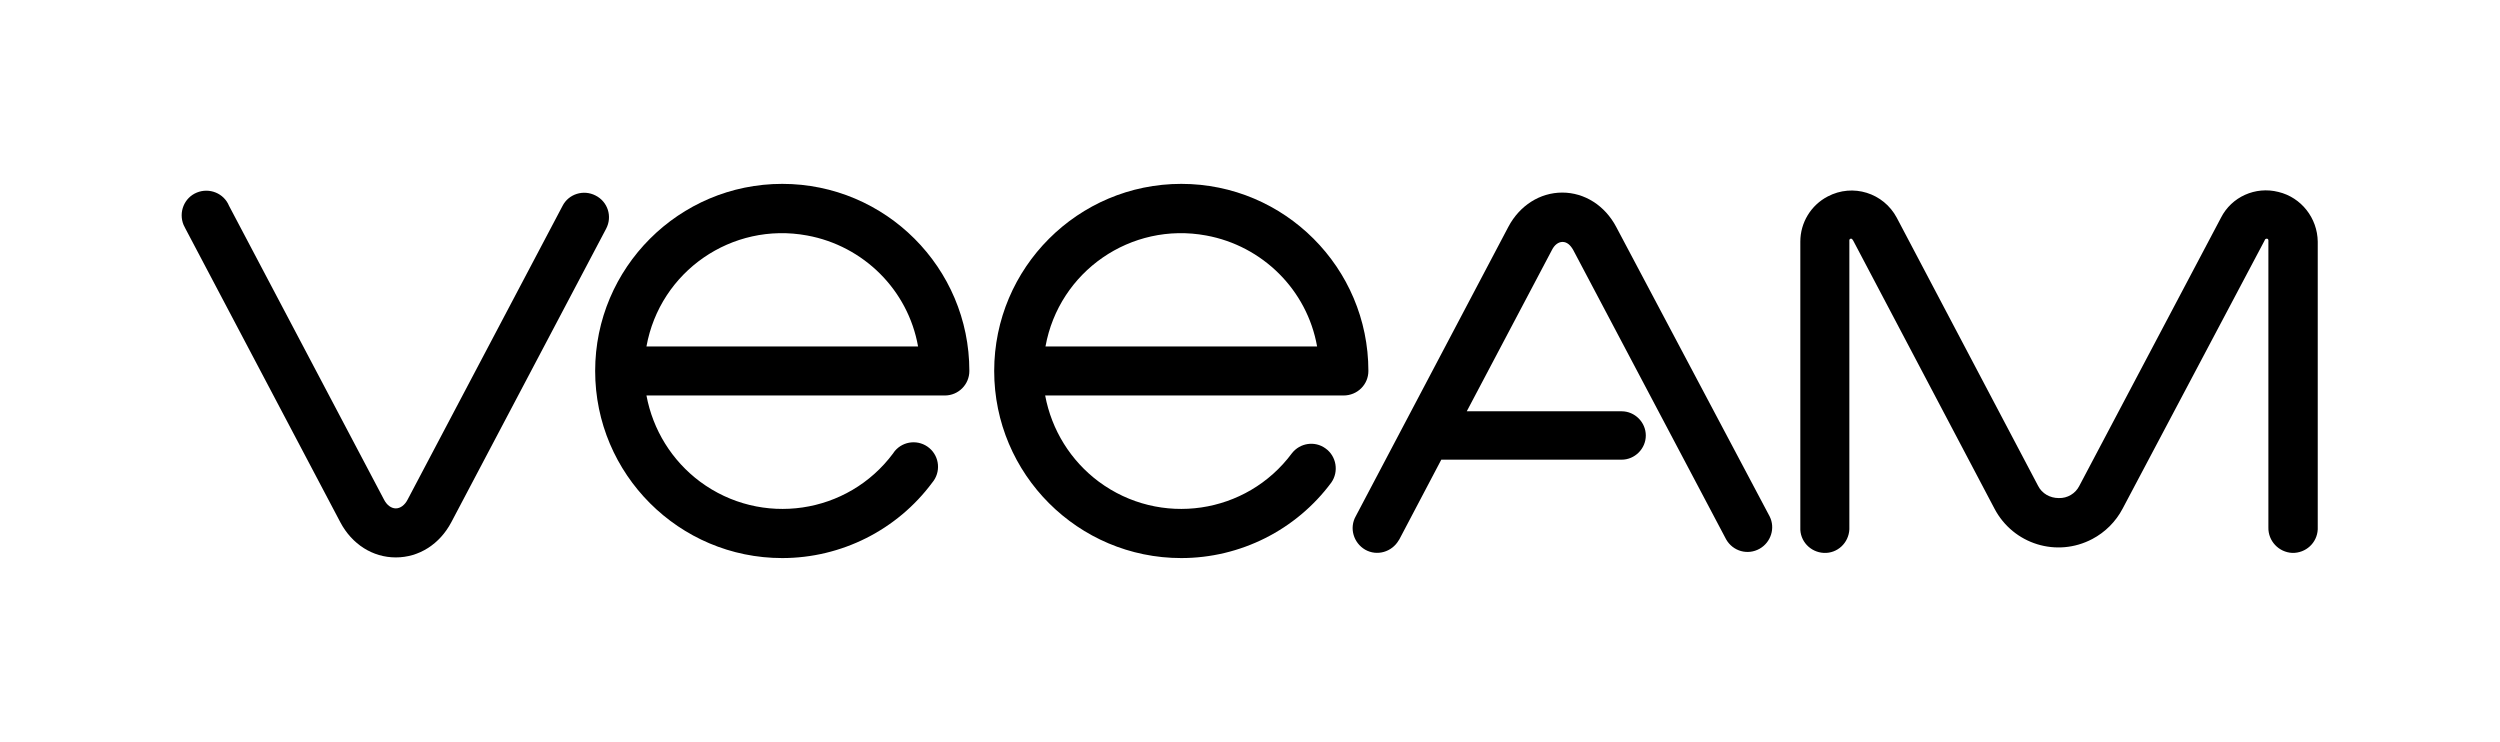
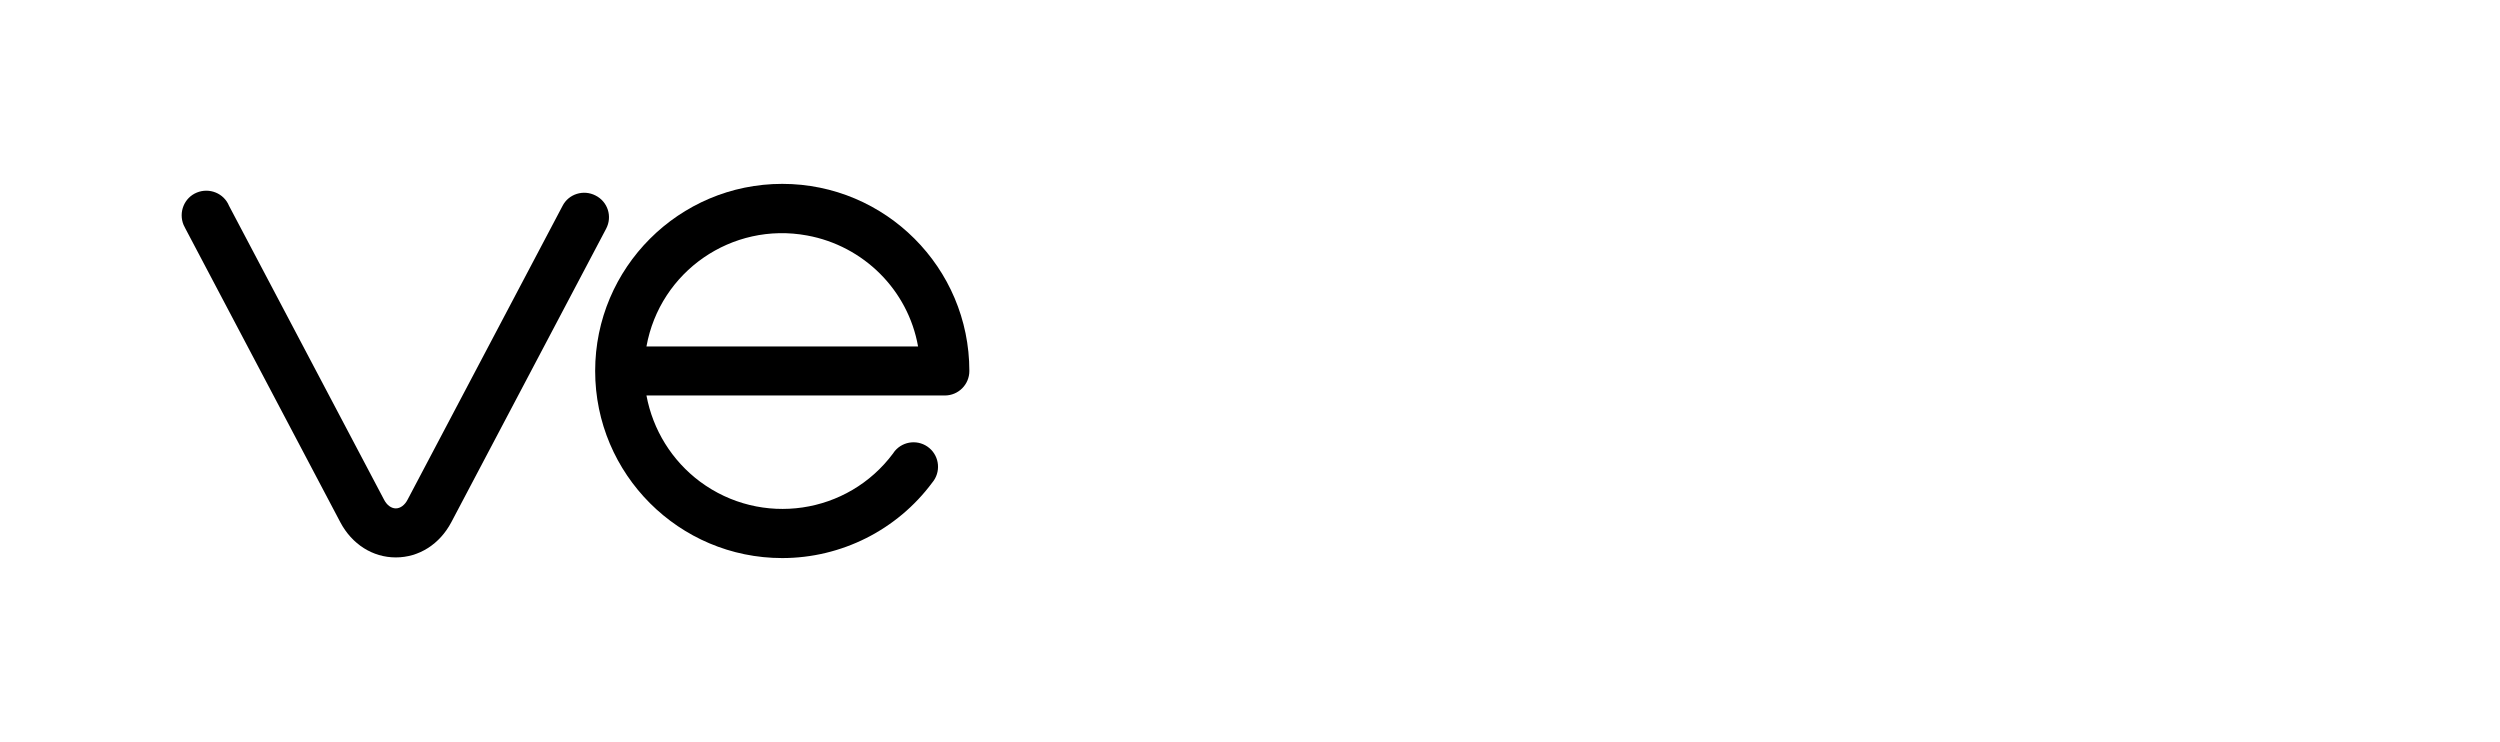
<svg xmlns="http://www.w3.org/2000/svg" version="1.1" id="Layer_1" x="0px" y="0px" viewBox="0 0 775 230" style="enable-background:new 0 0 775 230;" xml:space="preserve">
  <title>Veeam_logo_2017_white</title>
-   <path d="M706.3,59.5c-7.1-1.8-14.5,1.5-17.8,8l-43.9,83.1c-1.2,2.4-3.7,3.9-6.4,3.8l0,0c-2.7,0-5.2-1.4-6.4-3.8L588,67.5  c-4.1-7.7-13.6-10.7-21.4-6.6c-5.2,2.7-8.5,8.1-8.5,14v88.6c-0.2,4.2,3.1,7.7,7.3,7.9s7.7-3.1,7.9-7.3l0,0c0-0.2,0-0.4,0-0.5V74.9  c0-0.3-0.1-0.8,0.4-0.9s0.6,0.4,0.8,0.6l43.8,83.1c5.8,11,19.3,15.2,30.3,9.4c4-2.1,7.3-5.4,9.4-9.4l44-83.1  c0.1-0.3,0.3-0.7,0.8-0.6s0.4,0.6,0.4,0.9v88.6c-0.1,4.2,3.2,7.7,7.4,7.9c4.2,0.1,7.7-3.1,7.9-7.3c0-0.2,0-0.4,0-0.5V74.9  C718.4,67.6,713.4,61.2,706.3,59.5z" />
  <path d="M184.6,60.6c-3.7-1.9-8.3-0.5-10.2,3.2l-48,91c-0.9,1.8-2.3,2.8-3.7,2.8s-2.8-1-3.7-2.8l-48-91c-1.6-3.9-6.1-5.7-10-4.1  s-5.7,6.1-4.1,10c0.2,0.4,0.4,0.8,0.6,1.2l48,91c3.6,6.8,10,10.9,17.2,10.9s13.6-4.1,17.2-10.9l48-91  C189.9,67.1,188.4,62.5,184.6,60.6C184.7,60.6,184.6,60.6,184.6,60.6L184.6,60.6z" />
  <path d="M242.5,57c-32,0-58,26-58,58s26,58,58,58c18.3,0,35.6-8.7,46.5-23.4c2.7-3.2,2.3-8-0.9-10.7c-3.2-2.7-8-2.3-10.7,0.9  c-0.1,0.1-0.2,0.3-0.3,0.4l-0.2,0.3c-14.1,19-40.9,22.9-59.9,8.8c-8.7-6.5-14.6-16-16.6-26.7h92.5c4.2,0,7.6-3.4,7.6-7.6l0,0  C300.5,83,274.5,57,242.5,57z M200.4,107.4c4.2-23.3,26.5-38.7,49.8-34.4c17.5,3.2,31.3,16.9,34.4,34.4H200.4z" />
-   <path d="M424.2,115c0-32-26-58-58-58s-58,26-58,58s26,58,58,58c18.3,0,35.6-8.7,46.5-23.4c2.4-3.4,1.6-8.2-1.8-10.6  c-3.3-2.4-7.9-1.7-10.4,1.5c-14.1,19-40.9,22.9-59.9,8.8c-8.7-6.5-14.6-16-16.6-26.7h92.5C420.8,122.6,424.2,119.2,424.2,115z   M324.1,107.4c4.2-23.3,26.5-38.7,49.8-34.4c17.5,3.2,31.3,16.9,34.4,34.4H324.1z" />
-   <path d="M501,70.3c-3.5-6.6-9.8-10.6-16.7-10.6s-13.2,4-16.7,10.6L420.3,160c-2.1,3.7-0.7,8.3,2.9,10.4c3.7,2.1,8.3,0.7,10.4-2.9  l0,0l0.2-0.3l13-24.7h55.9c4.1,0,7.5-3.4,7.5-7.5s-3.4-7.5-7.5-7.5h-48l26.4-50c0.8-1.6,2-2.5,3.3-2.5s2.4,0.9,3.3,2.5l47.4,89.7  c2.1,3.7,6.7,5,10.4,2.9c3.5-2,4.9-6.4,3.1-10L501,70.3z" />
</svg>